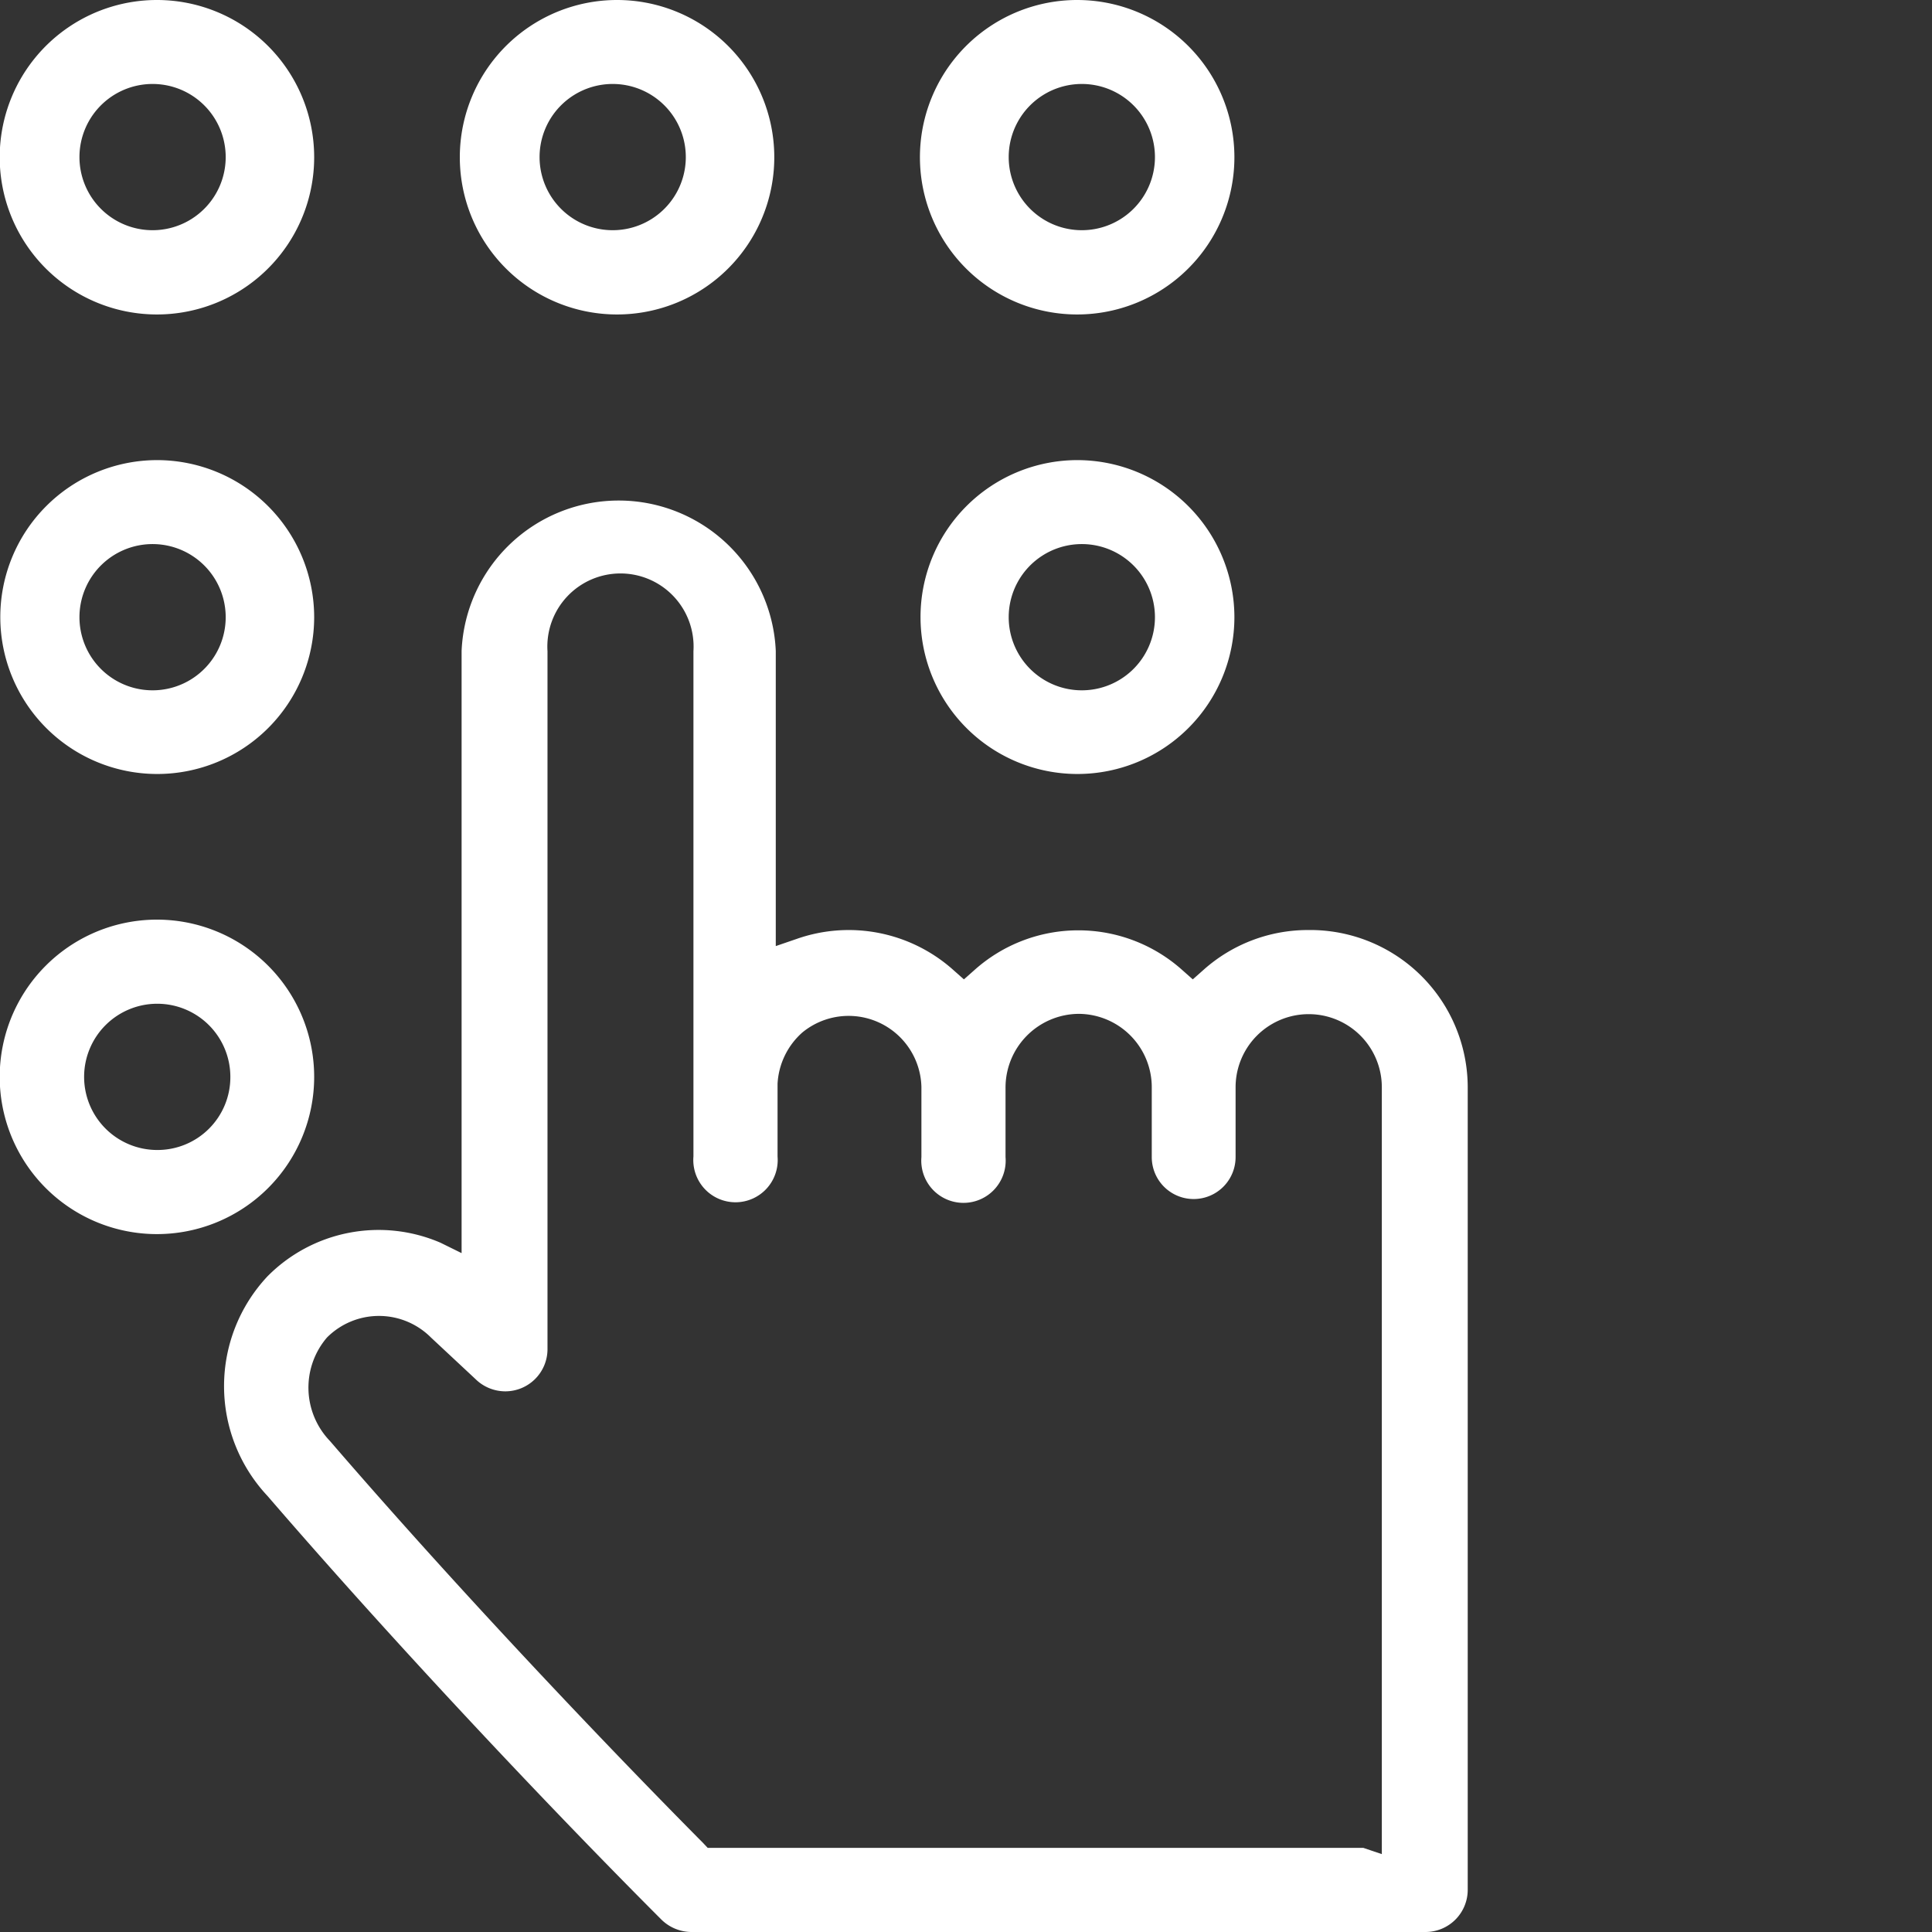
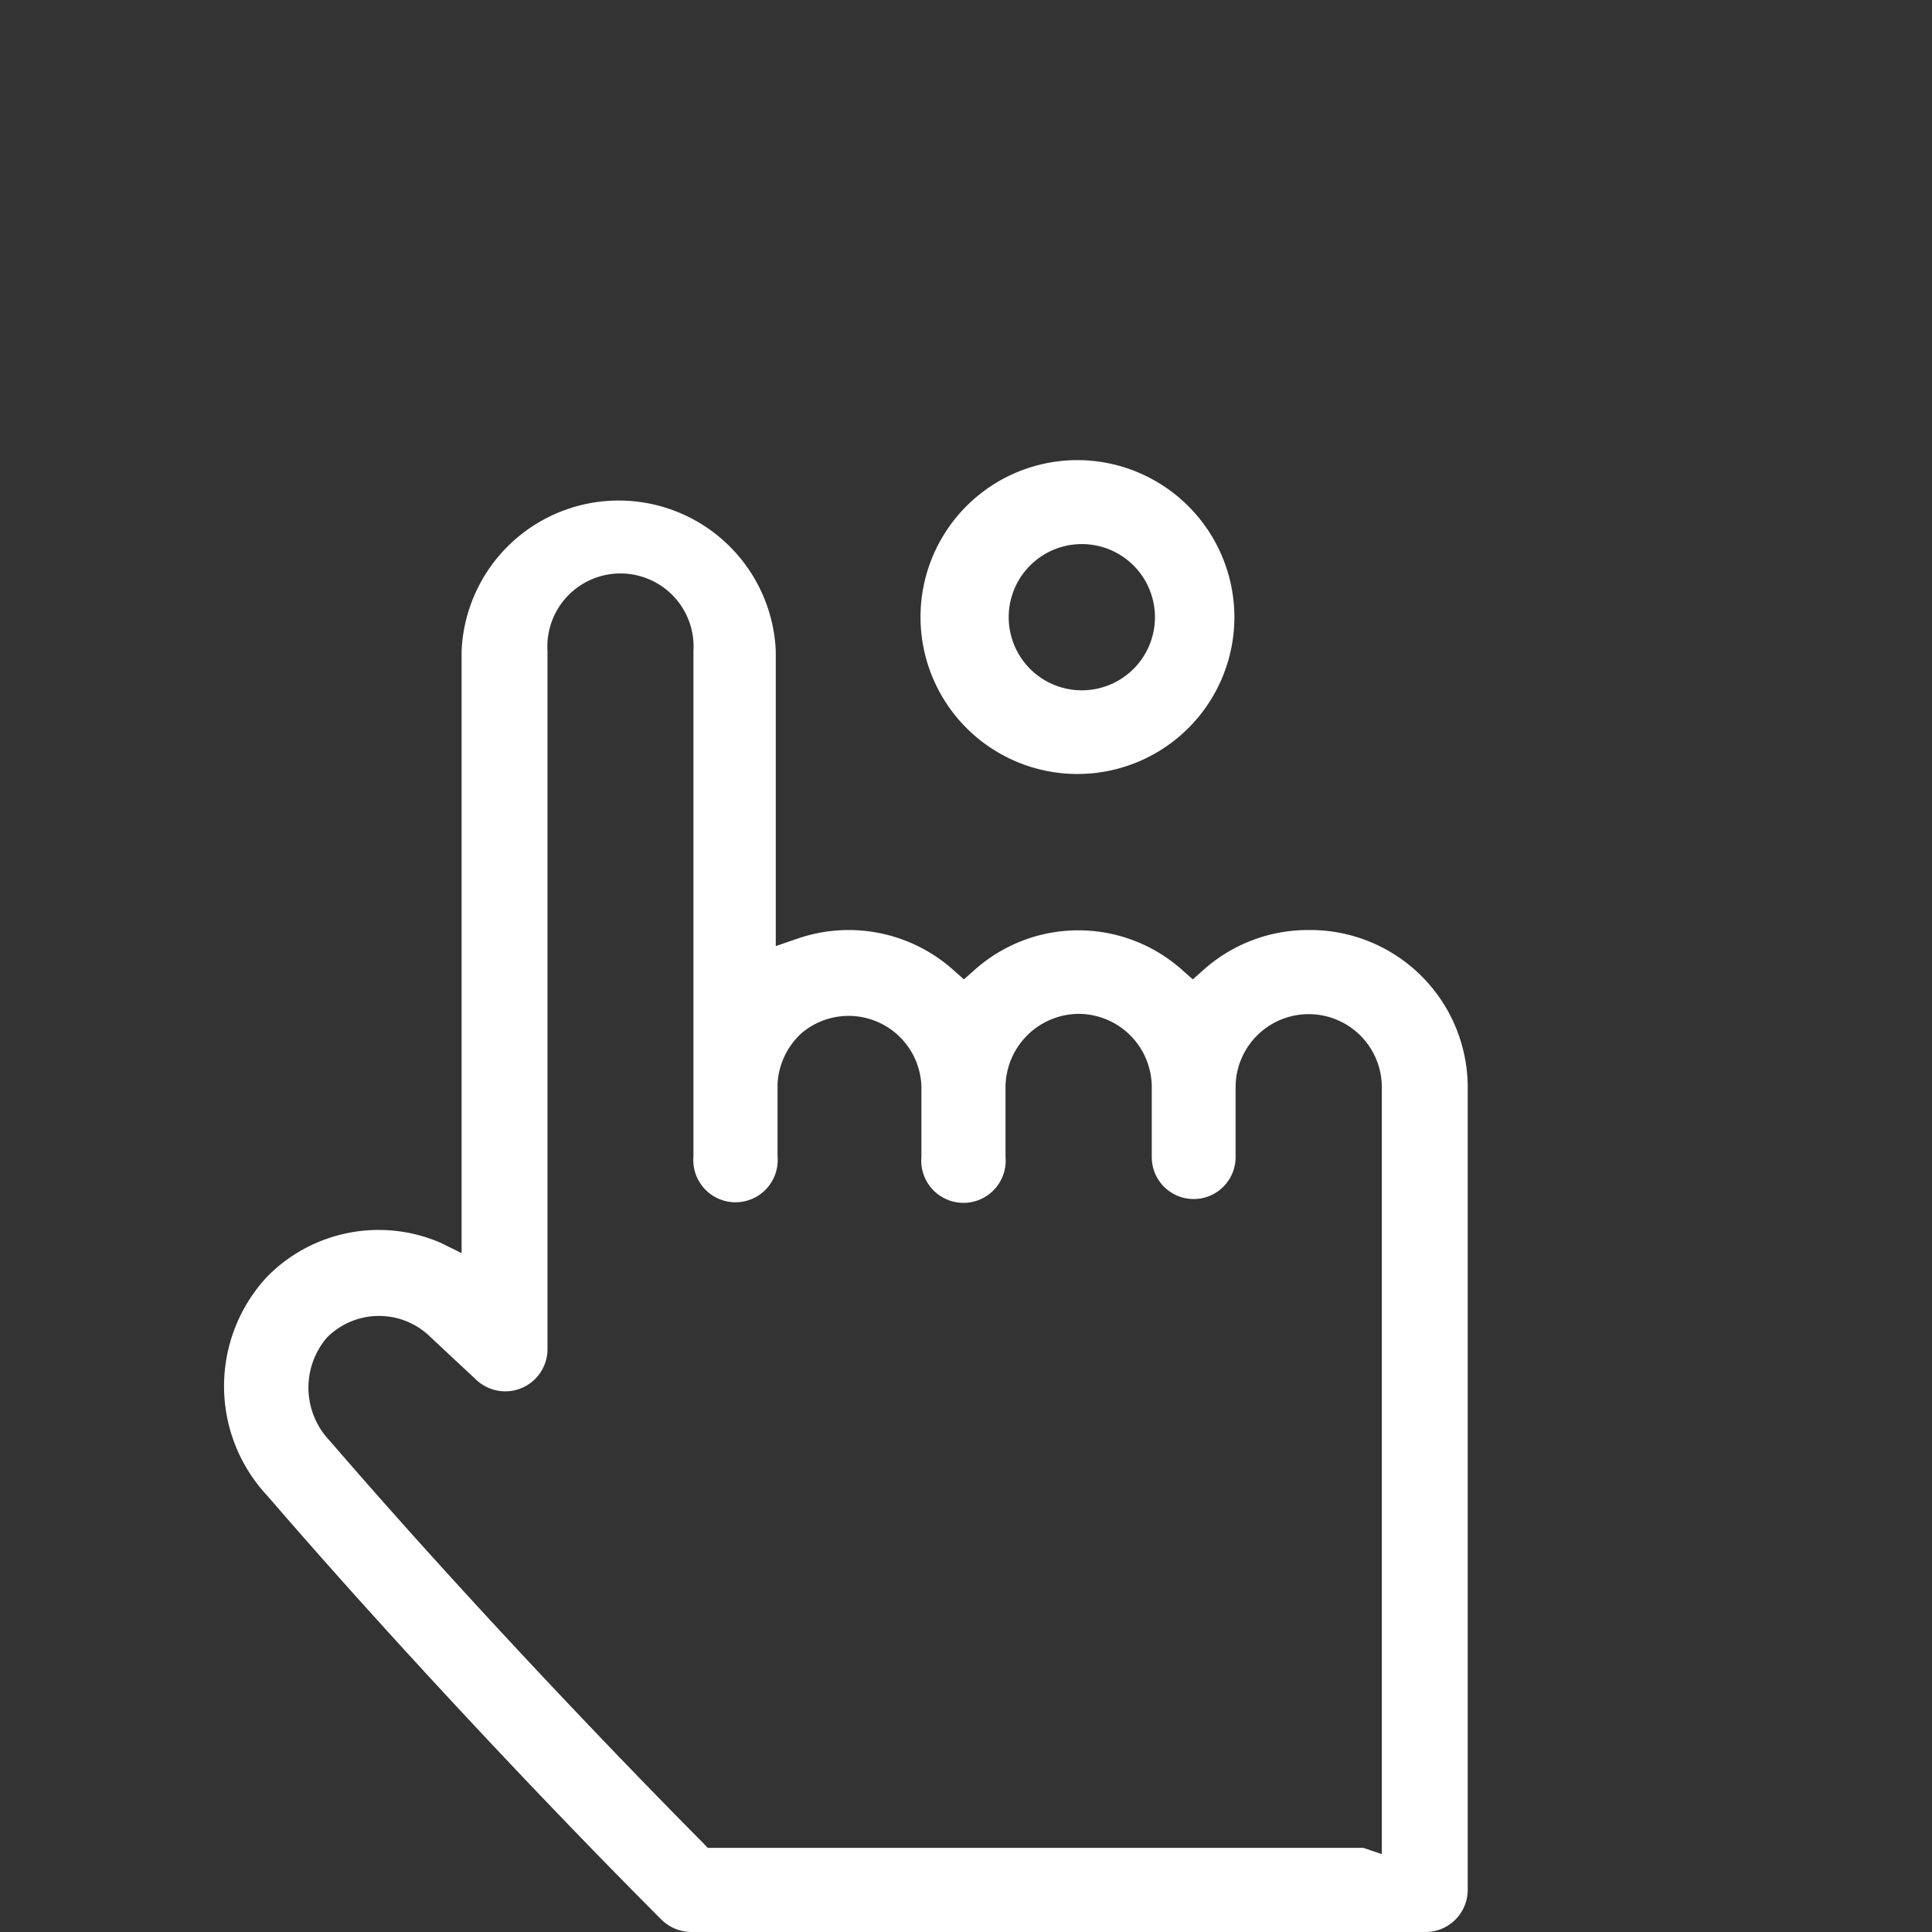
<svg xmlns="http://www.w3.org/2000/svg" id="Layer_1" data-name="Layer 1" viewBox="0 0 65 65">
  <rect x="0" y="0" width="65" height="65" fill="#333333" stroke="none" />
  <g id="password">
-     <path d="M5.29,0a5.29,5.29,0,1,0,5.28,5.28A5.29,5.29,0,0,0,5.29,0Zm0,7.74a2.46,2.46,0,1,1,0-4.91h0a2.46,2.46,0,0,1,0,4.91Z" fill="#fff" />
-     <path d="M20.77,0a5.29,5.29,0,1,0,5.28,5.28A5.29,5.29,0,0,0,20.77,0Zm0,7.74a2.46,2.46,0,1,1,0-4.91h0a2.46,2.46,0,0,1,0,4.91Z" fill="#fff" />
-     <path d="M36.24,0a5.29,5.29,0,1,0,5.29,5.28A5.29,5.29,0,0,0,36.24,0Zm0,7.74a2.46,2.46,0,0,1,0-4.91h0a2.46,2.46,0,1,1,0,4.91Z" fill="#fff" />
-     <path d="M5.29,15.48a5.28,5.28,0,1,0,5.28,5.28A5.29,5.29,0,0,0,5.29,15.48Zm0,7.74a2.46,2.46,0,1,1,0-4.91h0a2.46,2.46,0,0,1,0,4.91Z" fill="#fff" />
    <path d="M36.24,15.48a5.28,5.28,0,1,0,5.29,5.28A5.29,5.29,0,0,0,36.24,15.48Zm0,7.74a2.46,2.46,0,0,1,0-4.91h0a2.46,2.46,0,1,1,0,4.91Z" fill="#fff" />
-     <path d="M10.57,36.24a5.29,5.29,0,1,0-5.29,5.28A5.29,5.29,0,0,0,10.57,36.24ZM5.29,38.69h0a2.46,2.46,0,1,1,2.46-2.45A2.45,2.45,0,0,1,5.28,38.69Z" fill="#fff" />
    <path d="M14.82,41.81A5.26,5.26,0,0,0,9,42.94,5.4,5.4,0,0,0,9,50.33c4.58,5.31,9.85,10.85,13.26,14.26a1.45,1.45,0,0,0,1,.41h24.7a1.42,1.42,0,0,0,1.42-1.41v-27A5.3,5.3,0,0,0,44,31.29h0a5.27,5.27,0,0,0-3.52,1.35l-.35.31-.35-.31a5.24,5.24,0,0,0-7,0l-.35.31-.35-.31a5.28,5.28,0,0,0-5.28-1.05l-.7.24V21.9a5.29,5.29,0,0,0-10.57,0c0,4.54,0,10.46,0,17v3.26ZM16,46.4a1.43,1.43,0,0,0,1,.41h0a1.42,1.42,0,0,0,1.42-1.41s0-19,0-23.49a2.46,2.46,0,1,1,4.91,0v17a1.42,1.42,0,1,0,2.83,0V36.46a2.48,2.48,0,0,1,.83-1.72A2.45,2.45,0,0,1,31,36.57v2.36a1.42,1.42,0,1,0,2.83,0s0-2.16,0-2.33a2.48,2.48,0,0,1,2.46-2.49h0a2.47,2.47,0,0,1,2.46,2.47v2.35a1.41,1.41,0,1,0,2.82,0V36.58a2.46,2.46,0,0,1,4.92,0v25.8l-.62-.21H23.81L23.65,62c-1.59-1.6-7.21-7.33-12.55-13.52A2.59,2.59,0,0,1,11,45a2.47,2.47,0,0,1,3.5,0Z" fill="#fff" />
  </g>
</svg>